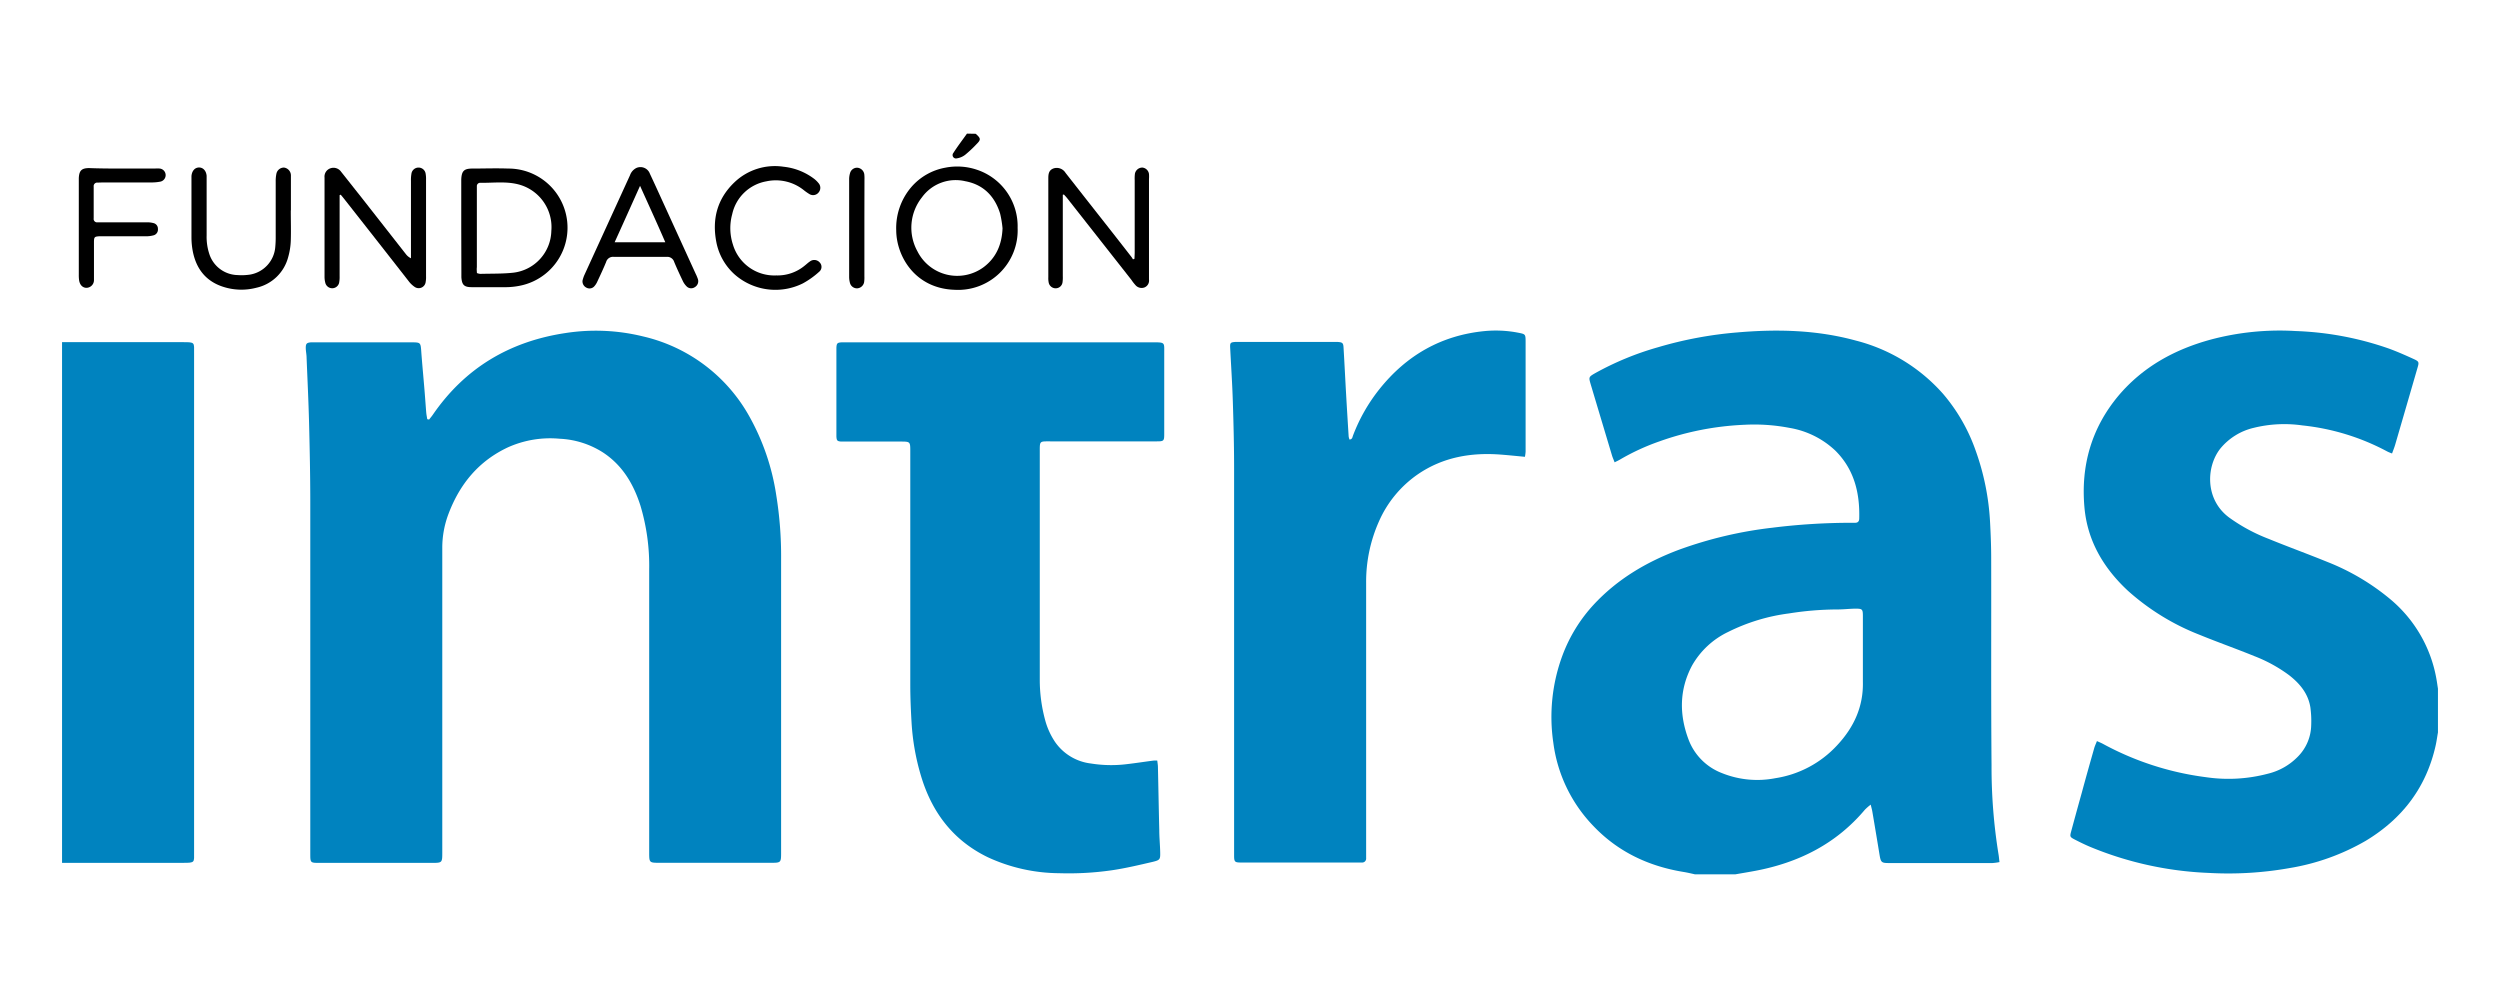
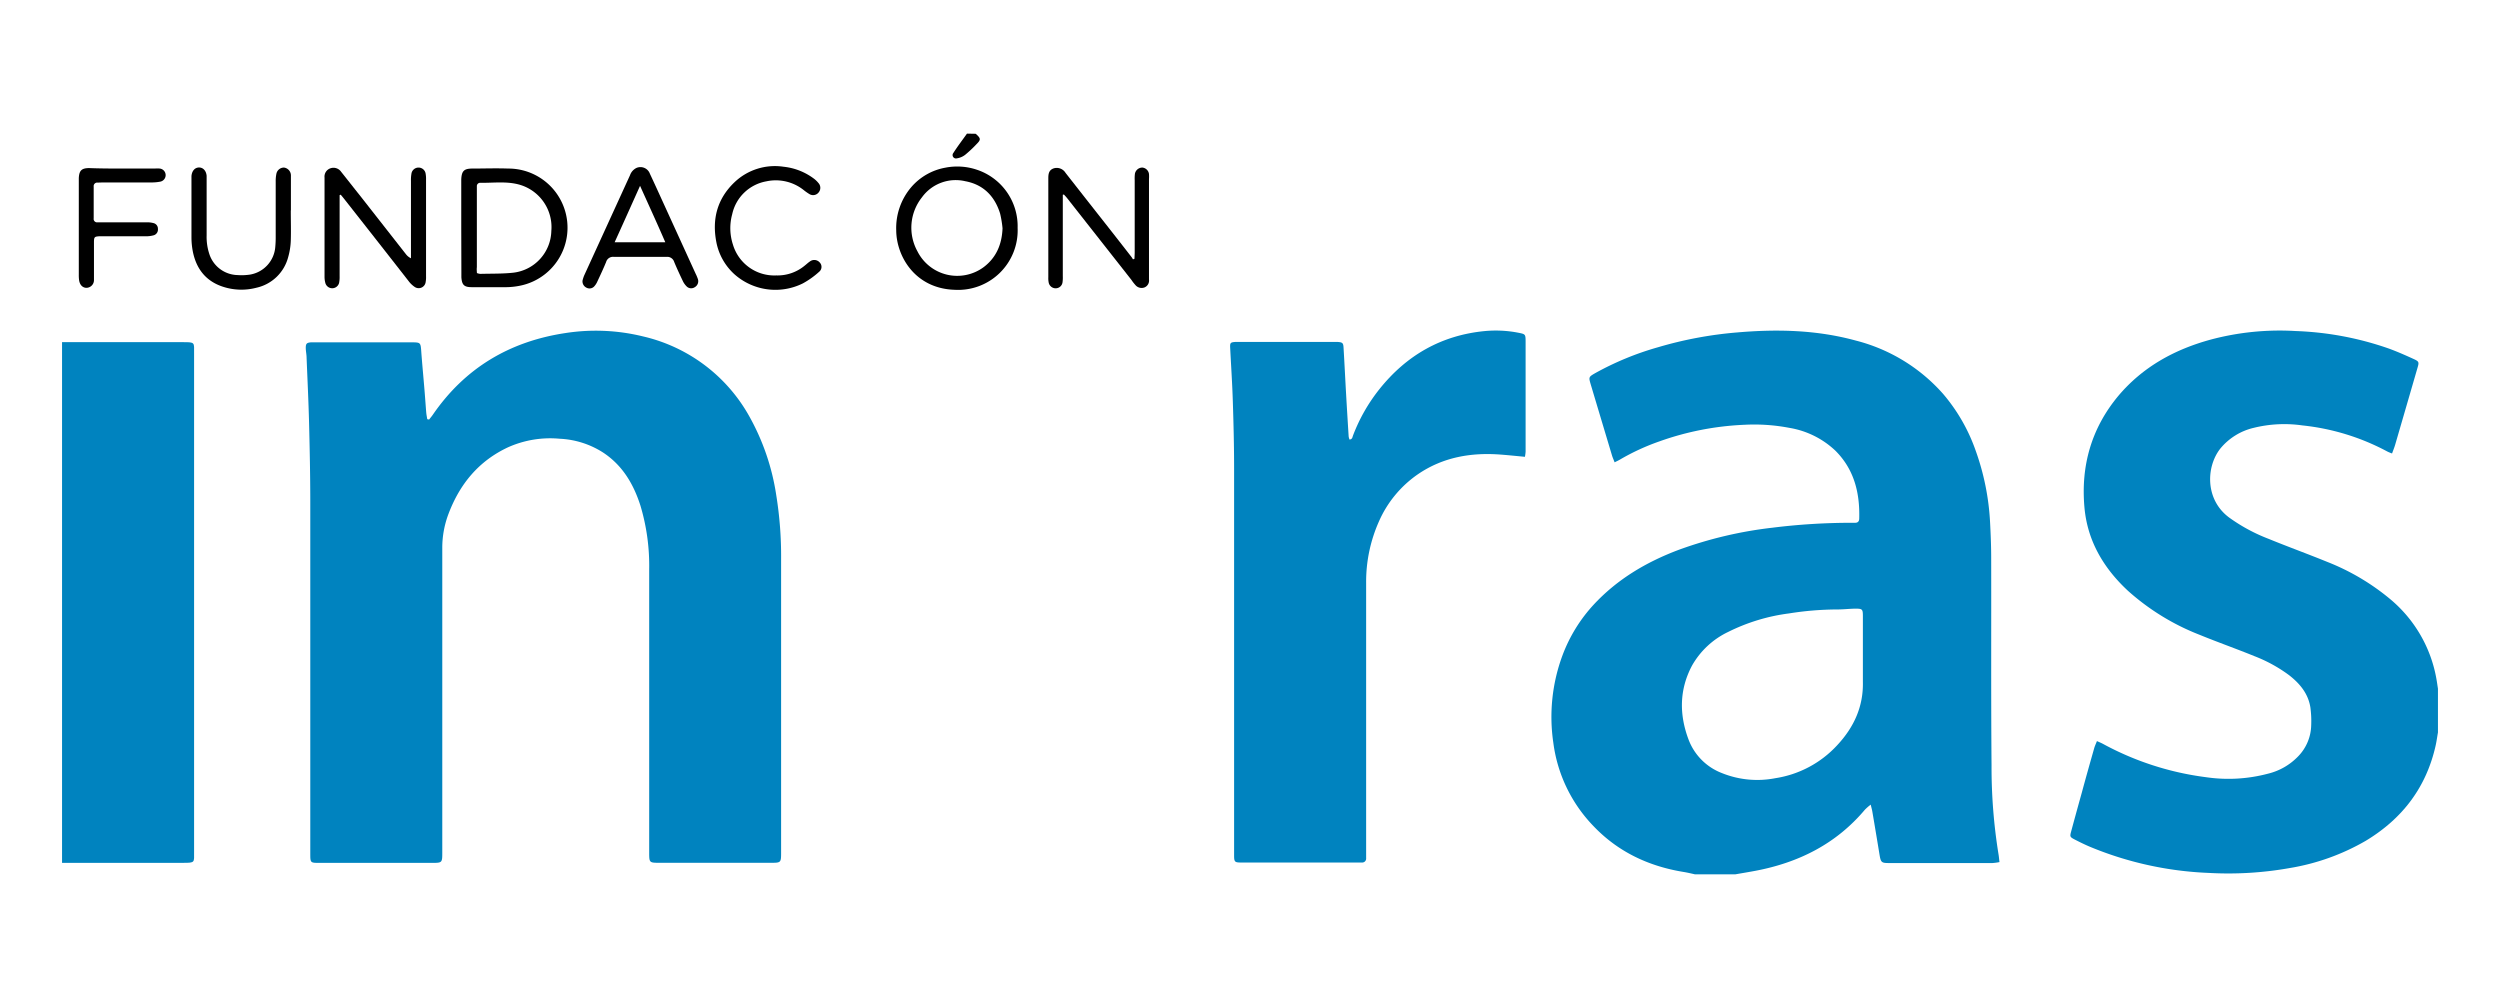
<svg xmlns="http://www.w3.org/2000/svg" id="Camada_1" data-name="Camada 1" viewBox="0 0 629.75 253.94">
  <defs>
    <style>.cls-1{fill:#0083bf;}</style>
  </defs>
  <title>intras</title>
  <path class="cls-1" d="M503.43,215.22a137.86,137.86,0,0,1-1.76-22.49c-.15-17.38-.05-34.77-.09-52.16,0-3-.12-6-.28-9a63,63,0,0,0-3.63-18.06,44.71,44.71,0,0,0-8.22-14.31,43.73,43.73,0,0,0-21.93-13.4c-9.79-2.69-19.76-2.93-29.79-2.07a98.62,98.62,0,0,0-20,3.72A74.19,74.19,0,0,0,401.82,94c-1.63.94-1.65,1-1.14,2.75q2.69,9,5.39,18c.16.53.39,1,.65,1.71.57-.29,1-.48,1.38-.71a56.4,56.4,0,0,1,9.89-4.56A72.71,72.71,0,0,1,439.45,107a46.92,46.92,0,0,1,11.3.78,22.11,22.11,0,0,1,11.59,5.75c4.73,4.72,6.17,10.61,6,17.07,0,.69-.32,1.08-1,1.09h-.94a160.52,160.52,0,0,0-19.85,1.23,102.93,102.93,0,0,0-23.78,5.62c-8.09,3.06-15.37,7.36-21.31,13.76a38.82,38.82,0,0,0-7.89,12.84,44.56,44.56,0,0,0-2.29,21.94,37,37,0,0,0,10,20.89c6.2,6.56,13.93,10.22,22.78,11.67,1,.16,2,.4,2.92.61h10.12c1.71-.3,3.42-.58,5.12-.9,10.9-2.07,20.32-6.79,27.56-15.4a13.31,13.31,0,0,1,1.45-1.26c.2.82.34,1.31.42,1.8q.93,5.46,1.82,10.91c.3,1.77.49,2,2.22,2q13.13,0,26.24,0a13.85,13.85,0,0,0,1.74-.24C503.56,216.36,503.53,215.78,503.43,215.22Zm-40.64-27.5a26.65,26.65,0,0,1-15.6,8.31,23.75,23.75,0,0,1-13.49-1.31,14.52,14.52,0,0,1-8.34-8.39c-2.38-6.31-2.36-12.59.85-18.65a20.7,20.7,0,0,1,9.1-8.49,48.09,48.09,0,0,1,15.35-4.67,78.75,78.75,0,0,1,12.27-1c1.47,0,2.94-.18,4.41-.2,1.79,0,1.91.12,1.92,1.87,0,3,0,6,0,9,0,2.53,0,5.06,0,7.58C469.4,178,467,183.21,462.79,187.72Z" />
  <path class="cls-1" d="M614.12,184.51c-.18,1-.32,2.07-.54,3.1-2.33,10.63-8.36,18.59-17.62,24.17a56.41,56.41,0,0,1-19.23,6.89,88,88,0,0,1-20.3,1.22,86.89,86.89,0,0,1-29.93-6.57c-1.31-.55-2.59-1.18-3.85-1.83s-1.28-.74-.91-2.11q1.32-4.89,2.68-9.76c1-3.7,2.05-7.41,3.1-11.11.16-.58.43-1.14.7-1.83.64.29,1.12.48,1.57.73a73.87,73.87,0,0,0,25.86,8.36,38.84,38.84,0,0,0,15.66-.88,15.64,15.64,0,0,0,7.58-4.35,11.56,11.56,0,0,0,3.3-7.82,25.67,25.67,0,0,0-.21-4.56c-.56-3.48-2.68-6-5.37-8.09a37,37,0,0,0-8.71-4.78c-4.58-1.87-9.26-3.51-13.84-5.39A59.26,59.26,0,0,1,536,148.79c-6.1-5.68-10.19-12.54-10.93-21-.92-10.4,1.71-19.84,8.48-28C539.73,92.42,547.8,88,557,85.51a67.42,67.42,0,0,1,21.3-2.12,79.21,79.21,0,0,1,23.5,4.43c2.13.78,4.2,1.7,6.26,2.64,1.28.59,1.32.79.94,2.09q-2.81,9.7-5.64,19.42c-.21.74-.51,1.45-.8,2.26a11.52,11.52,0,0,1-1.15-.47,58,58,0,0,0-21.46-6.6,32.1,32.1,0,0,0-12.23.61,15.46,15.46,0,0,0-8.43,5.24c-3.59,4.57-3.87,12.82,2.21,17.34a43.55,43.55,0,0,0,10,5.4c4.89,2,9.83,3.79,14.71,5.78a57.75,57.75,0,0,1,16,9.49A33.69,33.69,0,0,1,613.73,171c.15.82.26,1.65.39,2.48Z" />
  <path class="cls-1" d="M15.63,86.19l30.34,0c3.25,0,2.92,0,2.92,2.92q0,62.75,0,125.47c0,2.69.3,2.77-2.77,2.77q-15.24,0-30.49,0Z" />
-   <path d="M245.79,33.7c1.31,1.18,1.34,1.47.18,2.63A30.36,30.36,0,0,1,243.12,39a4.52,4.52,0,0,1-2.1.89.85.85,0,0,1-.87-1.36c1.07-1.67,2.28-3.25,3.43-4.87Z" />
+   <path d="M245.79,33.7c1.31,1.18,1.34,1.47.18,2.63A30.36,30.36,0,0,1,243.12,39a4.52,4.52,0,0,1-2.1.89.85.85,0,0,1-.87-1.36c1.07-1.67,2.28-3.25,3.43-4.87" />
  <path class="cls-1" d="M108.09,105.69c.3-.4.64-.78.92-1.19,8.09-11.79,19.34-18.48,33.4-20.6a49.79,49.79,0,0,1,19.6.85,41.28,41.28,0,0,1,26.67,20,58.33,58.33,0,0,1,6.87,20.07,95.79,95.79,0,0,1,1.21,16q0,36.91,0,73.81c0,2.71,0,2.71-2.7,2.71H166.25c-2.71,0-2.72,0-2.72-2.65q0-35.64,0-71.28a52.63,52.63,0,0,0-2.21-16.06c-1.75-5.46-4.55-10.19-9.47-13.4A22.07,22.07,0,0,0,141,110.52,26,26,0,0,0,128,112.66c-7.38,3.44-12.15,9.22-15,16.72a24.16,24.16,0,0,0-1.59,8.49q0,6.33,0,12.65,0,32.08,0,64.16c0,2.68,0,2.68-2.73,2.68H80.52c-2.36,0-2.36,0-2.36-2.37q0-44.18,0-88.35c0-6.74-.14-13.48-.31-20.22-.14-5.42-.4-10.84-.62-16.26,0-.84-.2-1.67-.21-2.51,0-1.07.22-1.31,1.26-1.41.41,0,.84,0,1.26,0h24.34c2,0,2.08.12,2.22,2.13.24,3.31.56,6.61.83,9.91.16,1.89.28,3.78.44,5.67.05.55.17,1.09.25,1.64Z" />
-   <path class="cls-1" d="M291.52,191.59c.06.61.15,1.07.16,1.53.12,5.32.21,10.64.34,15.95,0,1.85.19,3.68.23,5.53s0,2.05-1.88,2.5c-3.43.8-6.88,1.62-10.36,2.13a76.05,76.05,0,0,1-13.24.73,43.33,43.33,0,0,1-17.89-4c-8.81-4.25-14.17-11.37-16.91-20.61a58.68,58.68,0,0,1-2.34-13.2c-.19-3.2-.33-6.42-.33-9.63q0-29.4,0-58.8c0-2.49,0-2.49-2.53-2.49H213.16c-.42,0-.85,0-1.27,0-1-.08-1.13-.25-1.2-1.27,0-.48,0-1,0-1.43V88.87c0-.42,0-.84,0-1.26.06-1.16.23-1.32,1.44-1.38.42,0,.84,0,1.26,0h77.14c3.05,0,2.73.08,2.74,2.8V109.4c0,1.65-.14,1.78-1.83,1.78H264.55c-2.7,0-2.63-.13-2.63,2.55q0,28.7,0,57.38a38.71,38.71,0,0,0,1.32,10.16,18.34,18.34,0,0,0,2.6,5.73,12.82,12.82,0,0,0,9,5.33,32.09,32.09,0,0,0,9,.16c2.25-.26,4.48-.61,6.73-.9A9.66,9.66,0,0,1,291.52,191.59Z" />
  <path class="cls-1" d="M384.13,115.07c-2.14-.2-4.12-.41-6.11-.56-7.45-.57-14.5.64-20.8,4.92a28.19,28.19,0,0,0-9.9,12,37.3,37.3,0,0,0-3.19,15.36q0,33.74,0,67.48c0,.63,0,1.27,0,1.9a1,1,0,0,1-1.09,1.1c-.47,0-.94,0-1.42,0H312.65c-1.64,0-1.78-.16-1.78-1.84,0-4.43,0-8.85,0-13.28q0-42.12,0-84.23c0-5.58-.14-11.17-.32-16.74-.14-4.53-.44-9-.67-13.57-.06-1.22.06-1.38,1.24-1.47.37,0,.74,0,1.1,0H335.9c.37,0,.74,0,1.11,0,1.16.09,1.37.27,1.43,1.43.24,4,.43,8,.66,12,.2,3.47.41,6.93.63,10.4a4.07,4.07,0,0,0,.21.75c.73-.05.73-.62.88-1A43.46,43.46,0,0,1,347.5,98c6.81-8.51,15.58-13.54,26.49-14.6a29.58,29.58,0,0,1,8.5.42c1.74.34,1.8.39,1.81,2.14q0,10.37,0,20.71,0,3.56,0,7.11A10.59,10.59,0,0,1,384.13,115.07Z" />
  <path d="M85.55,49.16v1.73q0,9.31,0,18.64a7.68,7.68,0,0,1-.13,1.73,1.79,1.79,0,0,1-3.47,0,5.86,5.86,0,0,1-.2-1.56q0-12.26,0-24.5c0-.15,0-.31,0-.47a2.21,2.21,0,0,1,1.5-2.34,2.34,2.34,0,0,1,2.67.87c1.6,2,3.15,4,4.71,5.94L102.23,64a3.52,3.52,0,0,0,1.29,1.06V63.42q0-8.94,0-17.86a9,9,0,0,1,.11-1.73,1.81,1.81,0,0,1,3.6,0,7.37,7.37,0,0,1,.09,1.41V69.59a6.64,6.64,0,0,1-.09,1.41,1.77,1.77,0,0,1-2.75,1.29,6.33,6.33,0,0,1-1.58-1.52Q95,60.65,87,50.49c-.38-.49-.79-1-1.18-1.45Z" />
  <path d="M116.19,57.37V46.46c0-.42,0-.84,0-1.26.1-2.13.69-2.73,2.78-2.74,3,0,6-.11,9,0A14.9,14.9,0,0,1,130.83,72a18.18,18.18,0,0,1-3.29.34c-2.9,0-5.79,0-8.69,0-1.94,0-2.5-.56-2.63-2.52,0-.48,0-1,0-1.43Zm4,11.43a3.19,3.19,0,0,0,.77.19c2.78-.08,5.59,0,8.34-.3a10.84,10.84,0,0,0,9.58-10.49,11.12,11.12,0,0,0-8.28-11.75c-3.15-.82-6.38-.35-9.58-.4a.83.83,0,0,0-.9.89c0,.32,0,.63,0,1V67.3C120.06,67.76,120.1,68.23,120.14,68.8Z" />
  <path d="M256.34,57.41A15,15,0,0,1,240.48,73c-10-.31-14.66-8.47-14.72-14.92a15.91,15.91,0,0,1,3.77-10.92,14.78,14.78,0,0,1,8.59-4.92,15.52,15.52,0,0,1,7.94.51A15,15,0,0,1,256.34,57.41Zm-3.8.1a26.83,26.83,0,0,0-.61-3.71c-1.35-4.37-4.21-7.31-8.77-8.15a10.5,10.5,0,0,0-10.93,4.07,12.29,12.29,0,0,0-1.14,13.56,11.21,11.21,0,0,0,16.71,4C251,64.86,252.38,61.5,252.54,57.51Z" />
  <path d="M267.72,49.06v1.68q0,9.4,0,18.81a9.13,9.13,0,0,1-.07,1.57,1.74,1.74,0,0,1-1.6,1.5,1.79,1.79,0,0,1-1.87-1.37,5.52,5.52,0,0,1-.11-1.41q0-12.33,0-24.65V45c0-1.1.08-2.13,1.33-2.58a2.6,2.6,0,0,1,3,1.11q5,6.39,10.05,12.8,3.27,4.16,6.52,8.34c.16.2.28.43.43.66l.38-.15c0-.54.05-1.08.05-1.62,0-6.06,0-12.12,0-18.17a10.39,10.39,0,0,1,.05-1.58,1.9,1.9,0,0,1,1.88-1.6,1.87,1.87,0,0,1,1.67,1.63,8.84,8.84,0,0,1,0,1.26V70.41a1.86,1.86,0,0,1-1.15,2,2.05,2.05,0,0,1-2.29-.63A11,11,0,0,1,285,70.5L268.88,50c-.27-.35-.58-.67-.88-1Z" />
  <path d="M146.74,70.67a9.43,9.43,0,0,1,.4-1.25q5.78-12.64,11.56-25.28a3.22,3.22,0,0,1,1.63-1.84,2.53,2.53,0,0,1,3.38,1.47c1.19,2.53,2.34,5.07,3.5,7.61l8,17.52a11,11,0,0,1,.61,1.46,1.73,1.73,0,0,1-.84,2,1.6,1.6,0,0,1-2-.2,4.75,4.75,0,0,1-1-1.42c-.75-1.57-1.48-3.14-2.15-4.75A1.81,1.81,0,0,0,168,64.7q-6.72,0-13.43,0a1.8,1.8,0,0,0-1.89,1.3c-.68,1.66-1.44,3.28-2.2,4.9a4.43,4.43,0,0,1-.85,1.3,1.61,1.61,0,0,1-1.91.26A1.76,1.76,0,0,1,146.74,70.67Zm8.1-9.64h12.75c-2.07-4.8-4.17-9.35-6.36-14.22C159.05,51.67,157,56.24,154.84,61Z" />
  <path d="M73.25,53c0,2.53.08,5.07,0,7.59a17.36,17.36,0,0,1-.66,4.19,10.65,10.65,0,0,1-8,7.7,14.89,14.89,0,0,1-8.42-.25c-4.32-1.4-6.73-4.52-7.6-8.89a19,19,0,0,1-.34-3.45c0-4.85,0-9.69,0-14.54,0-.32,0-.64,0-1,.11-1.3.85-2.14,1.88-2.16s1.82.8,1.94,2.09c0,.47,0,.94,0,1.42,0,4.53,0,9.06,0,13.59a13.83,13.83,0,0,0,.72,4.82,7.66,7.66,0,0,0,7.07,5.18,14.32,14.32,0,0,0,3.14-.12,7.65,7.65,0,0,0,6.36-6.94,26.69,26.69,0,0,0,.11-2.68c0-4.59,0-9.17,0-13.76a9.18,9.18,0,0,1,.17-2,1.94,1.94,0,0,1,1.91-1.58,2,2,0,0,1,1.75,1.92c0,.37,0,.74,0,1.11V53Z" />
  <path d="M195.56,69.38a10.7,10.7,0,0,0,7.11-2.44c.45-.35.87-.76,1.35-1.08a1.8,1.8,0,0,1,2.43.22,1.59,1.59,0,0,1-.13,2.4,21,21,0,0,1-4.09,2.91,15.54,15.54,0,0,1-17.12-2.21,14.65,14.65,0,0,1-4.64-8.08c-1.16-5.84.17-11,4.53-15.17A14.74,14.74,0,0,1,197.37,42a15.41,15.41,0,0,1,7.81,3.12,6.78,6.78,0,0,1,1,1,1.79,1.79,0,0,1,.06,2.32,1.77,1.77,0,0,1-2.26.5,12.64,12.64,0,0,1-1.55-1.08,11.29,11.29,0,0,0-9.39-2.18,10.72,10.72,0,0,0-8.6,8.29,13.27,13.27,0,0,0,.18,7.62A10.88,10.88,0,0,0,195.56,69.38Z" />
  <path d="M30.91,42.46H39a7.55,7.55,0,0,1,1.26,0,1.67,1.67,0,0,1,.15,3.29,11.37,11.37,0,0,1-2.19.21H25.87L24.6,46a.89.89,0,0,0-1,1c0,2.68,0,5.37,0,8a.86.86,0,0,0,1,1h2.69c3.26,0,6.52,0,9.79,0a6.06,6.06,0,0,1,1.7.23,1.44,1.44,0,0,1,1,1.43,1.5,1.5,0,0,1-1,1.59,7.19,7.19,0,0,1-2,.27c-3.52,0-7,0-10.58,0-.42,0-.84,0-1.26,0-1.1.08-1.25.2-1.27,1.35,0,2.37,0,4.73,0,7.1,0,.85,0,1.69,0,2.53a1.94,1.94,0,0,1-1.79,2c-1,.05-1.76-.67-1.95-1.88a9.51,9.51,0,0,1-.08-1.42q0-11.83,0-23.68c0-.21,0-.42,0-.63.09-1.93.7-2.54,2.61-2.55C25.23,42.45,28.07,42.46,30.91,42.46Z" />
-   <path d="M217.74,57.44c0,4.06,0,8.11,0,12.17a8.44,8.44,0,0,1-.06,1.42,1.9,1.9,0,0,1-1.7,1.6,1.82,1.82,0,0,1-1.88-1.38,5.86,5.86,0,0,1-.2-1.56q0-12.24,0-24.48a5.5,5.5,0,0,1,.26-1.71A1.83,1.83,0,0,1,216,42.25a1.94,1.94,0,0,1,1.71,1.61,9.54,9.54,0,0,1,.05,1.42C217.75,49.33,217.74,53.39,217.74,57.44Z" />
</svg>